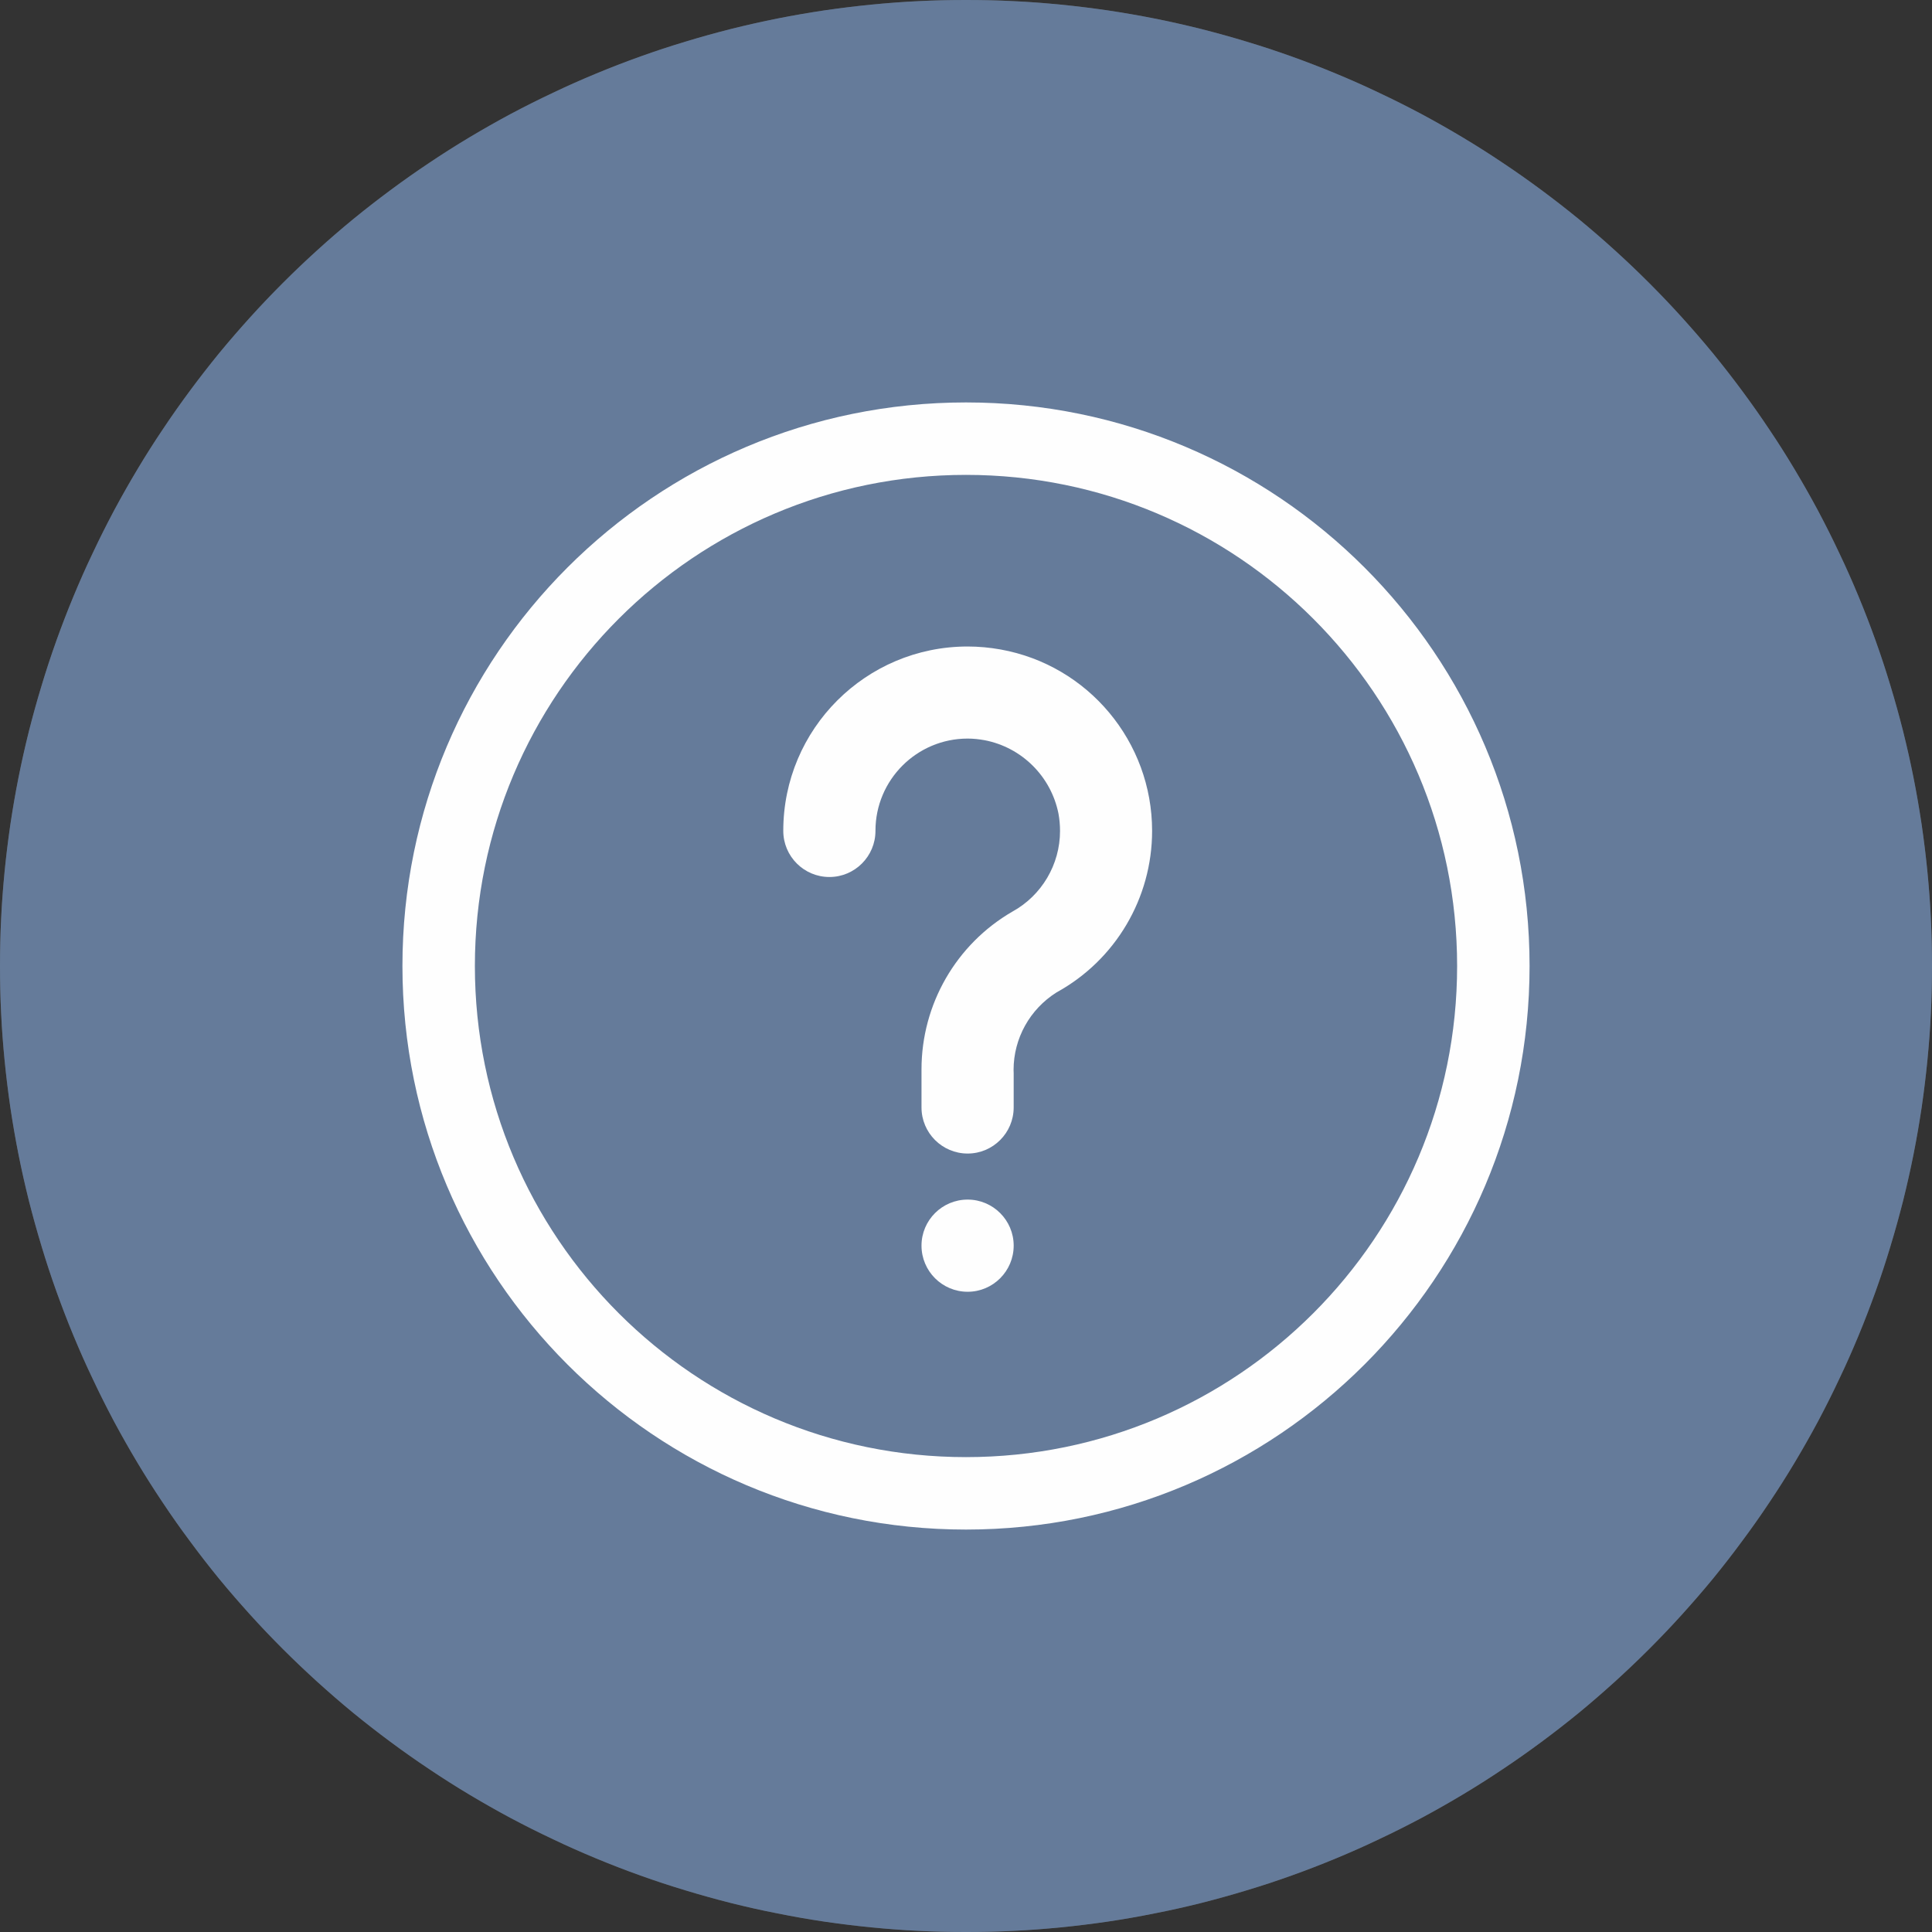
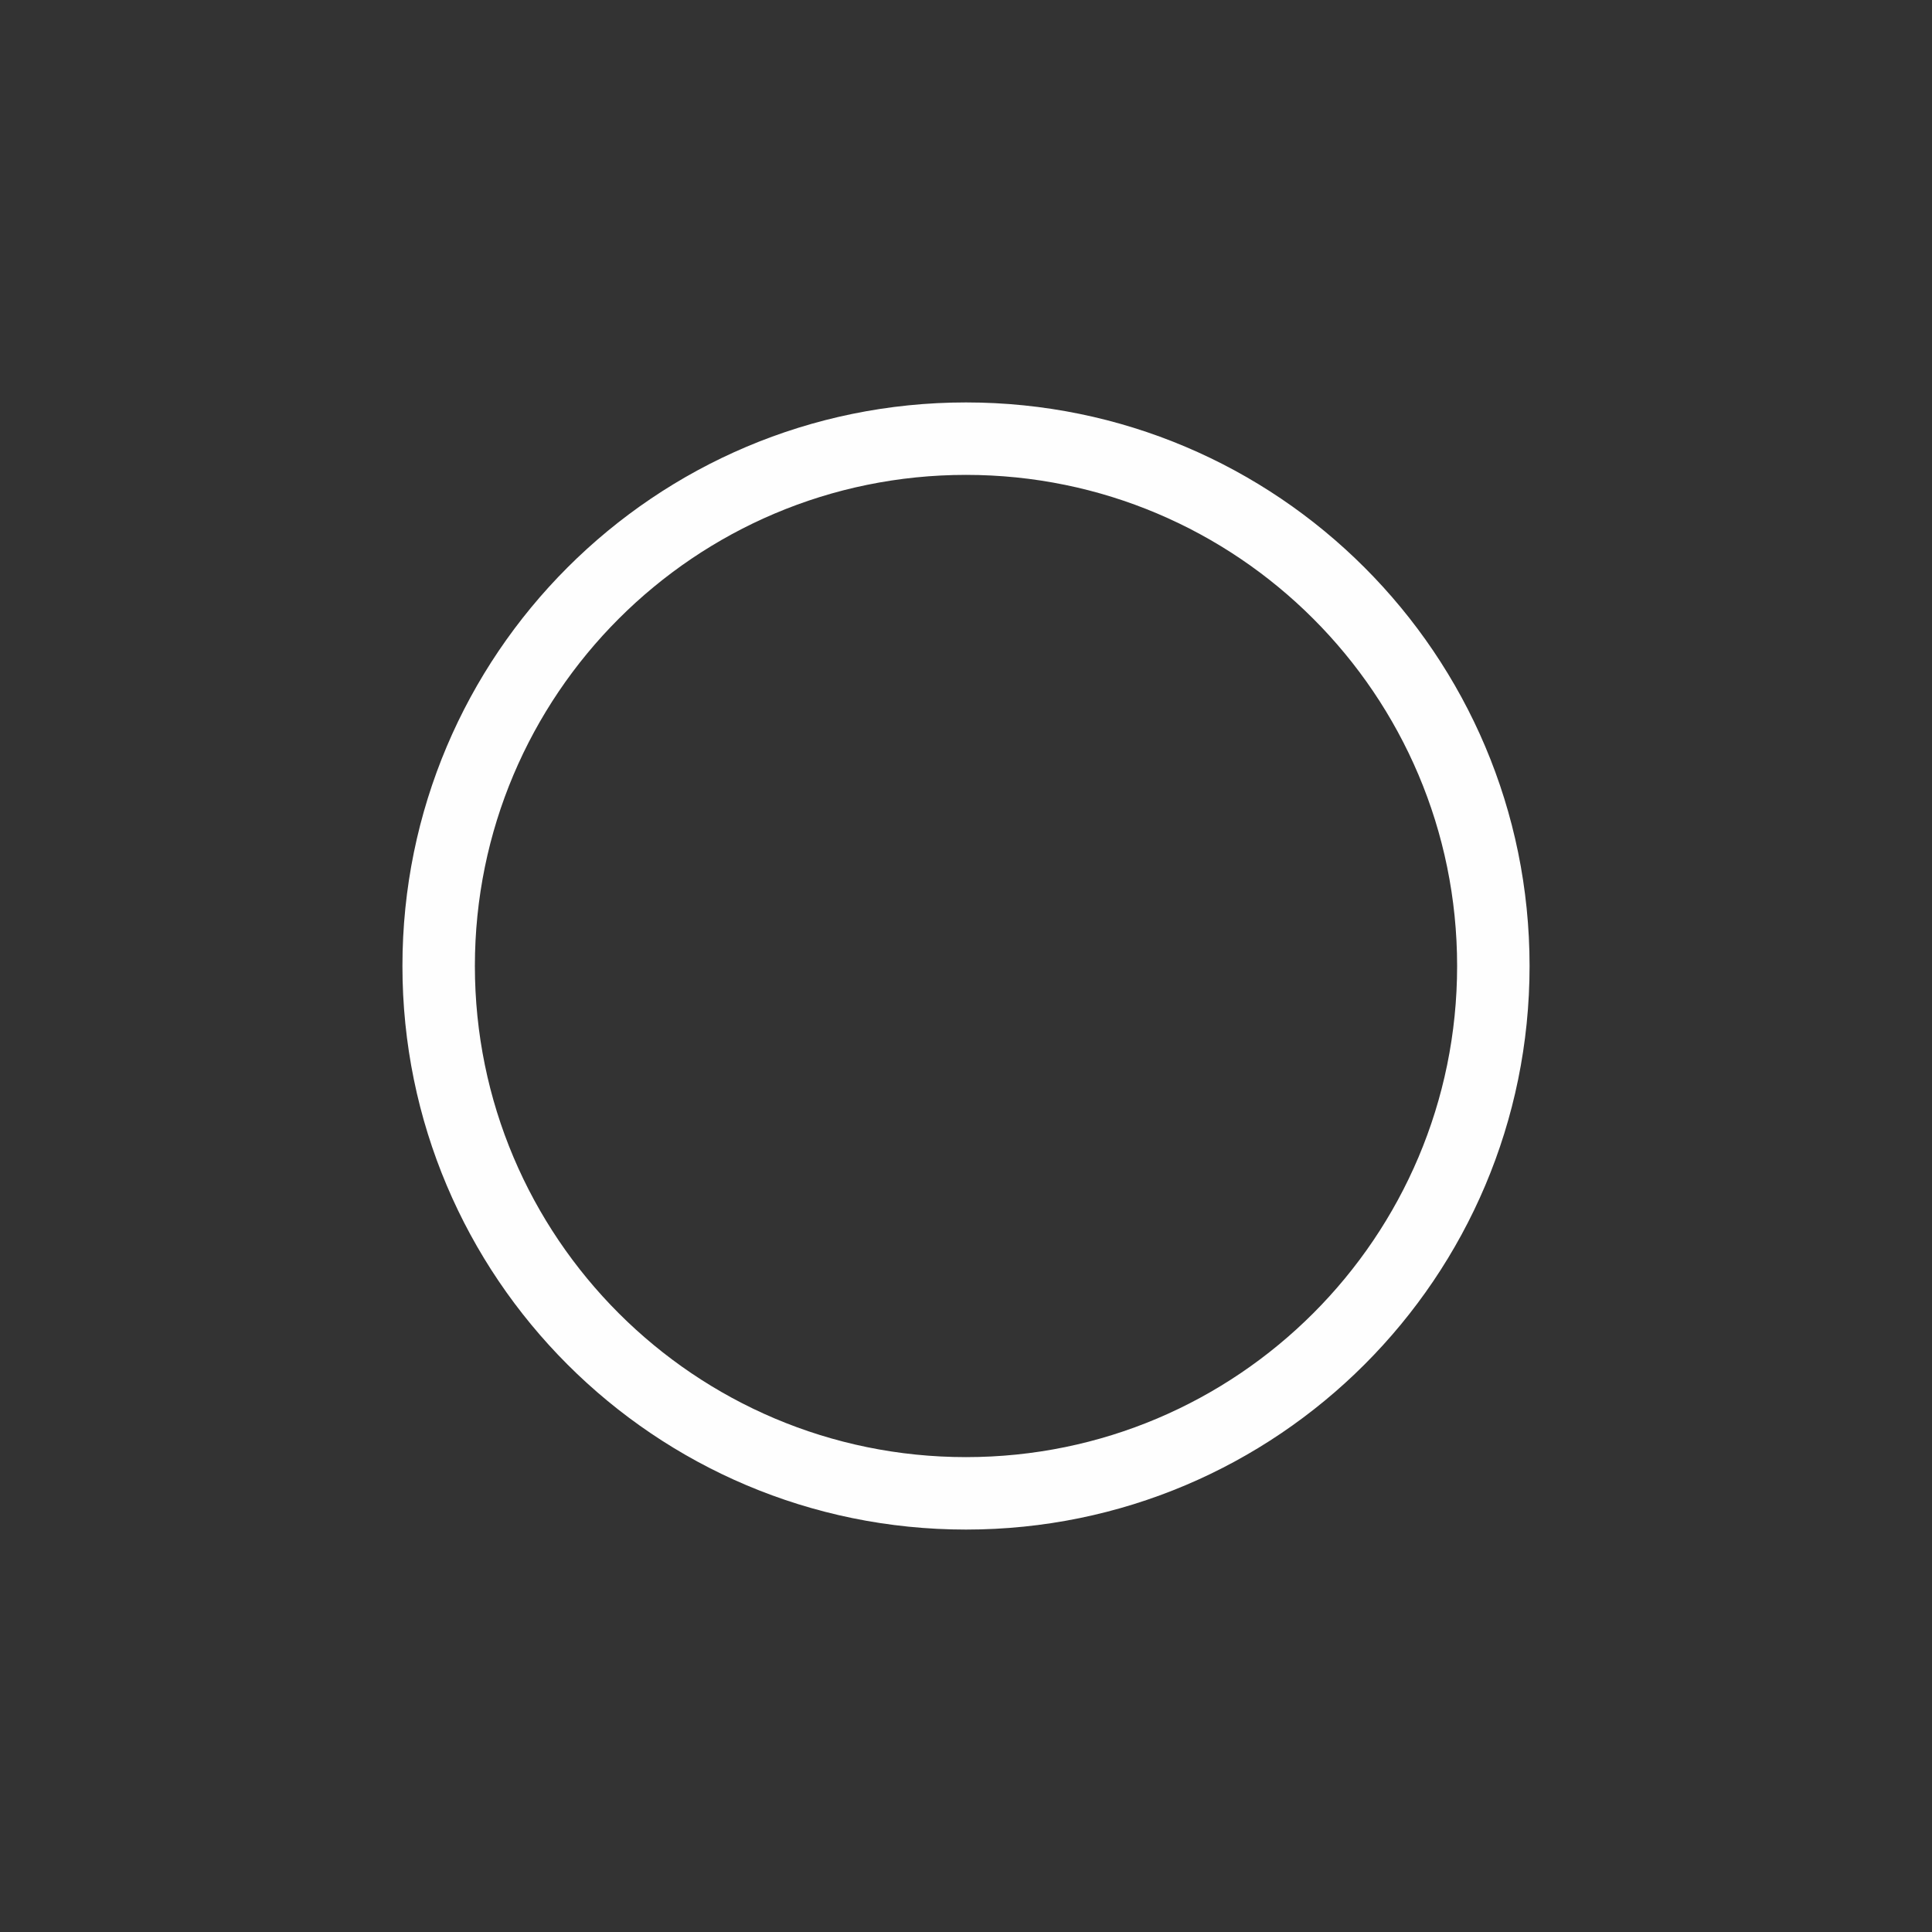
<svg xmlns="http://www.w3.org/2000/svg" xml:space="preserve" width="188px" height="188px" version="1.1" style="shape-rendering:geometricPrecision; text-rendering:geometricPrecision; image-rendering:optimizeQuality; fill-rule:evenodd; clip-rule:evenodd" viewBox="0 0 188 188">
  <rect x="0" y="0" width="188" height="188" fill="#333333" stroke="none" />
  <defs>
    <style type="text/css">
   
    .fil3 {fill:#FEFEFE}
    .fil0 {fill:#545454}
    .fil2 {fill:#FEFEFE;fill-rule:nonzero}
    .fil1 {fill:#657B9A;fill-rule:nonzero}
   
  </style>
  </defs>
  <g id="Layer_x0020_1">
    <g id="_2208835554288">
-       <circle class="fil0" cx="94" cy="94" r="94" />
-       <path class="fil1" d="M188 94c0,1.54 -0.03,3.07 -0.11,4.61 -0.07,1.54 -0.19,3.08 -0.34,4.6 -0.15,1.53 -0.34,3.06 -0.56,4.58 -0.23,1.53 -0.49,3.04 -0.79,4.55 -0.3,1.51 -0.64,3.01 -1.01,4.5 -0.38,1.49 -0.79,2.97 -1.24,4.45 -0.44,1.47 -0.92,2.93 -1.44,4.38 -0.52,1.44 -1.07,2.88 -1.66,4.3 -0.59,1.42 -1.21,2.83 -1.88,4.22 -0.65,1.39 -1.34,2.76 -2.06,4.12 -0.73,1.36 -1.49,2.7 -2.28,4.02 -0.79,1.32 -1.61,2.61 -2.47,3.89 -0.85,1.28 -1.74,2.54 -2.66,3.77 -0.91,1.24 -1.86,2.46 -2.83,3.65 -0.98,1.19 -1.99,2.35 -3.02,3.49 -1.03,1.14 -2.09,2.25 -3.18,3.34 -1.09,1.09 -2.2,2.14 -3.34,3.18 -1.14,1.03 -2.3,2.04 -3.49,3.02 -1.19,0.97 -2.41,1.92 -3.64,2.83 -1.24,0.92 -2.5,1.81 -3.78,2.66 -1.28,0.86 -2.57,1.68 -3.89,2.47 -1.32,0.79 -2.66,1.55 -4.02,2.28 -1.36,0.72 -2.73,1.41 -4.12,2.06 -1.39,0.67 -2.8,1.29 -4.22,1.88 -1.42,0.59 -2.85,1.14 -4.3,1.66 -1.45,0.52 -2.91,1 -4.38,1.44 -1.48,0.45 -2.96,0.86 -4.45,1.24 -1.49,0.37 -2.99,0.71 -4.5,1 -1.51,0.31 -3.02,0.57 -4.55,0.8 -1.52,0.22 -3.05,0.41 -4.57,0.56 -1.53,0.15 -3.07,0.27 -4.61,0.34 -1.54,0.08 -3.07,0.11 -4.61,0.11 -1.54,0 -3.07,-0.03 -4.61,-0.11 -1.54,-0.07 -3.08,-0.19 -4.61,-0.34 -1.52,-0.15 -3.05,-0.34 -4.57,-0.56 -1.53,-0.23 -3.04,-0.49 -4.55,-0.8 -1.51,-0.29 -3.01,-0.63 -4.5,-1 -1.49,-0.38 -2.98,-0.79 -4.45,-1.24 -1.47,-0.44 -2.93,-0.92 -4.38,-1.44 -1.45,-0.52 -2.88,-1.07 -4.3,-1.66 -1.42,-0.59 -2.83,-1.21 -4.22,-1.88 -1.39,-0.65 -2.76,-1.34 -4.12,-2.06 -1.36,-0.73 -2.7,-1.49 -4.02,-2.28 -1.32,-0.79 -2.61,-1.61 -3.89,-2.47 -1.28,-0.85 -2.54,-1.74 -3.78,-2.66 -1.23,-0.91 -2.45,-1.86 -3.64,-2.83 -1.19,-0.98 -2.35,-1.99 -3.49,-3.02 -1.14,-1.04 -2.25,-2.09 -3.34,-3.18 -1.09,-1.09 -2.15,-2.2 -3.18,-3.34 -1.03,-1.14 -2.04,-2.3 -3.02,-3.49 -0.97,-1.19 -1.92,-2.41 -2.83,-3.65 -0.92,-1.23 -1.81,-2.49 -2.66,-3.77 -0.86,-1.28 -1.68,-2.57 -2.47,-3.89 -0.79,-1.32 -1.55,-2.66 -2.28,-4.02 -0.72,-1.36 -1.41,-2.73 -2.06,-4.12 -0.67,-1.39 -1.29,-2.8 -1.88,-4.22 -0.59,-1.42 -1.14,-2.86 -1.66,-4.3 -0.52,-1.45 -1,-2.91 -1.44,-4.38 -0.45,-1.48 -0.86,-2.96 -1.24,-4.45 -0.37,-1.49 -0.71,-2.99 -1.01,-4.5 -0.3,-1.51 -0.56,-3.02 -0.79,-4.55 -0.22,-1.52 -0.41,-3.05 -0.56,-4.58 -0.15,-1.52 -0.27,-3.06 -0.34,-4.6 -0.08,-1.54 -0.11,-3.07 -0.11,-4.61 0,-1.54 0.03,-3.08 0.11,-4.61 0.07,-1.54 0.19,-3.08 0.34,-4.61 0.15,-1.53 0.34,-3.05 0.56,-4.57 0.23,-1.53 0.49,-3.04 0.79,-4.55 0.3,-1.51 0.64,-3.01 1.01,-4.5 0.38,-1.49 0.79,-2.98 1.24,-4.45 0.44,-1.47 0.92,-2.93 1.44,-4.38 0.52,-1.45 1.07,-2.88 1.66,-4.3 0.59,-1.42 1.21,-2.83 1.88,-4.22 0.65,-1.39 1.34,-2.76 2.06,-4.12 0.73,-1.36 1.49,-2.7 2.28,-4.02 0.79,-1.32 1.61,-2.62 2.47,-3.89 0.85,-1.28 1.74,-2.54 2.66,-3.78 0.91,-1.23 1.86,-2.45 2.83,-3.64 0.98,-1.19 1.99,-2.35 3.02,-3.49 1.03,-1.14 2.09,-2.25 3.18,-3.34 1.09,-1.09 2.2,-2.15 3.34,-3.18 1.14,-1.04 2.3,-2.04 3.49,-3.02 1.19,-0.97 2.41,-1.92 3.64,-2.83 1.24,-0.92 2.5,-1.81 3.78,-2.66 1.28,-0.86 2.57,-1.68 3.89,-2.47 1.32,-0.79 2.66,-1.55 4.02,-2.28 1.36,-0.72 2.73,-1.41 4.12,-2.06 1.39,-0.67 2.8,-1.29 4.22,-1.88 1.42,-0.59 2.85,-1.14 4.3,-1.66 1.45,-0.52 2.91,-1 4.38,-1.44 1.47,-0.45 2.96,-0.86 4.45,-1.24 1.49,-0.37 2.99,-0.71 4.5,-1.01 1.51,-0.3 3.02,-0.56 4.55,-0.79 1.52,-0.22 3.05,-0.41 4.57,-0.56 1.53,-0.15 3.07,-0.27 4.61,-0.34 1.54,-0.08 3.07,-0.11 4.61,-0.11 1.54,0 3.07,0.03 4.61,0.11 1.54,0.07 3.08,0.19 4.61,0.34 1.52,0.15 3.05,0.34 4.57,0.56 1.53,0.23 3.04,0.49 4.55,0.79 1.51,0.3 3.01,0.64 4.5,1.01 1.49,0.38 2.98,0.79 4.45,1.24 1.47,0.44 2.93,0.92 4.38,1.44 1.45,0.52 2.88,1.07 4.3,1.66 1.42,0.59 2.83,1.21 4.22,1.88 1.39,0.65 2.76,1.34 4.12,2.06 1.36,0.73 2.7,1.49 4.02,2.28 1.32,0.79 2.61,1.61 3.89,2.47 1.28,0.85 2.54,1.74 3.78,2.66 1.23,0.91 2.45,1.86 3.64,2.83 1.19,0.98 2.35,1.98 3.49,3.02 1.14,1.03 2.25,2.09 3.34,3.18 1.09,1.09 2.15,2.2 3.18,3.34 1.03,1.14 2.04,2.3 3.02,3.49 0.97,1.19 1.92,2.41 2.83,3.64 0.92,1.24 1.81,2.5 2.66,3.78 0.86,1.27 1.68,2.57 2.47,3.89 0.79,1.32 1.55,2.66 2.28,4.02 0.72,1.36 1.41,2.73 2.06,4.12 0.67,1.39 1.29,2.8 1.88,4.22 0.59,1.42 1.14,2.85 1.66,4.3 0.52,1.45 1,2.91 1.44,4.38 0.45,1.47 0.86,2.96 1.24,4.45 0.37,1.49 0.71,2.99 1.01,4.5 0.3,1.51 0.56,3.02 0.79,4.55 0.22,1.52 0.41,3.04 0.56,4.57 0.15,1.53 0.27,3.07 0.34,4.61 0.08,1.53 0.11,3.07 0.11,4.61zm0 0z" />
      <g>
        <g>
-           <path class="fil2" d="M97.37 63.2c-1.06,-0.19 -2.14,-0.29 -3.21,-0.29 -9.91,0 -17.94,8.03 -17.94,17.93 0,0.01 0,0.01 0,0.01 0,2.48 2.01,4.49 4.49,4.49 2.47,0 4.48,-2.01 4.48,-4.49 0,0 0,0 0,-0.01 0,-4.95 4.02,-8.97 8.97,-8.97 0.56,0 1.11,0.06 1.66,0.16 3.62,0.7 6.46,3.53 7.18,7.15 0.1,0.55 0.15,1.12 0.15,1.68 0,3.26 -1.78,6.28 -4.64,7.85 -5.47,3.17 -8.84,9.02 -8.84,15.35 0,0.12 0,0.24 0,0.36l0 3.34c0,2.48 2.01,4.49 4.49,4.49 2.47,0 4.48,-2.01 4.48,-4.49l0 -3.33c0,-0.11 -0.01,-0.22 -0.01,-0.32 0,-3.07 1.59,-5.91 4.18,-7.54 5.74,-3.15 9.3,-9.18 9.3,-15.72 0,-8.67 -6.21,-16.11 -14.74,-17.65l0 0z" />
-           <path class="fil2" d="M94.16 116.73l0 0c2.47,0 4.48,2.01 4.48,4.48l0 0c0,2.48 -2.01,4.49 -4.48,4.49l0 0c-2.48,0 -4.49,-2.01 -4.49,-4.49l0 0c0,-2.47 2.01,-4.48 4.49,-4.48z" />
-         </g>
+           </g>
        <path class="fil3" d="M94 39.16c30.29,0 54.84,24.55 54.84,54.84 0,30.29 -24.55,54.84 -54.84,54.84 -30.29,0 -54.84,-24.55 -54.84,-54.84 0,-30.29 24.55,-54.84 54.84,-54.84zm0 7.05c26.39,0 47.79,21.4 47.79,47.79 0,26.39 -21.4,47.79 -47.79,47.79 -26.39,0 -47.79,-21.4 -47.79,-47.79 0,-26.39 21.4,-47.79 47.79,-47.79z" />
      </g>
    </g>
  </g>
</svg>